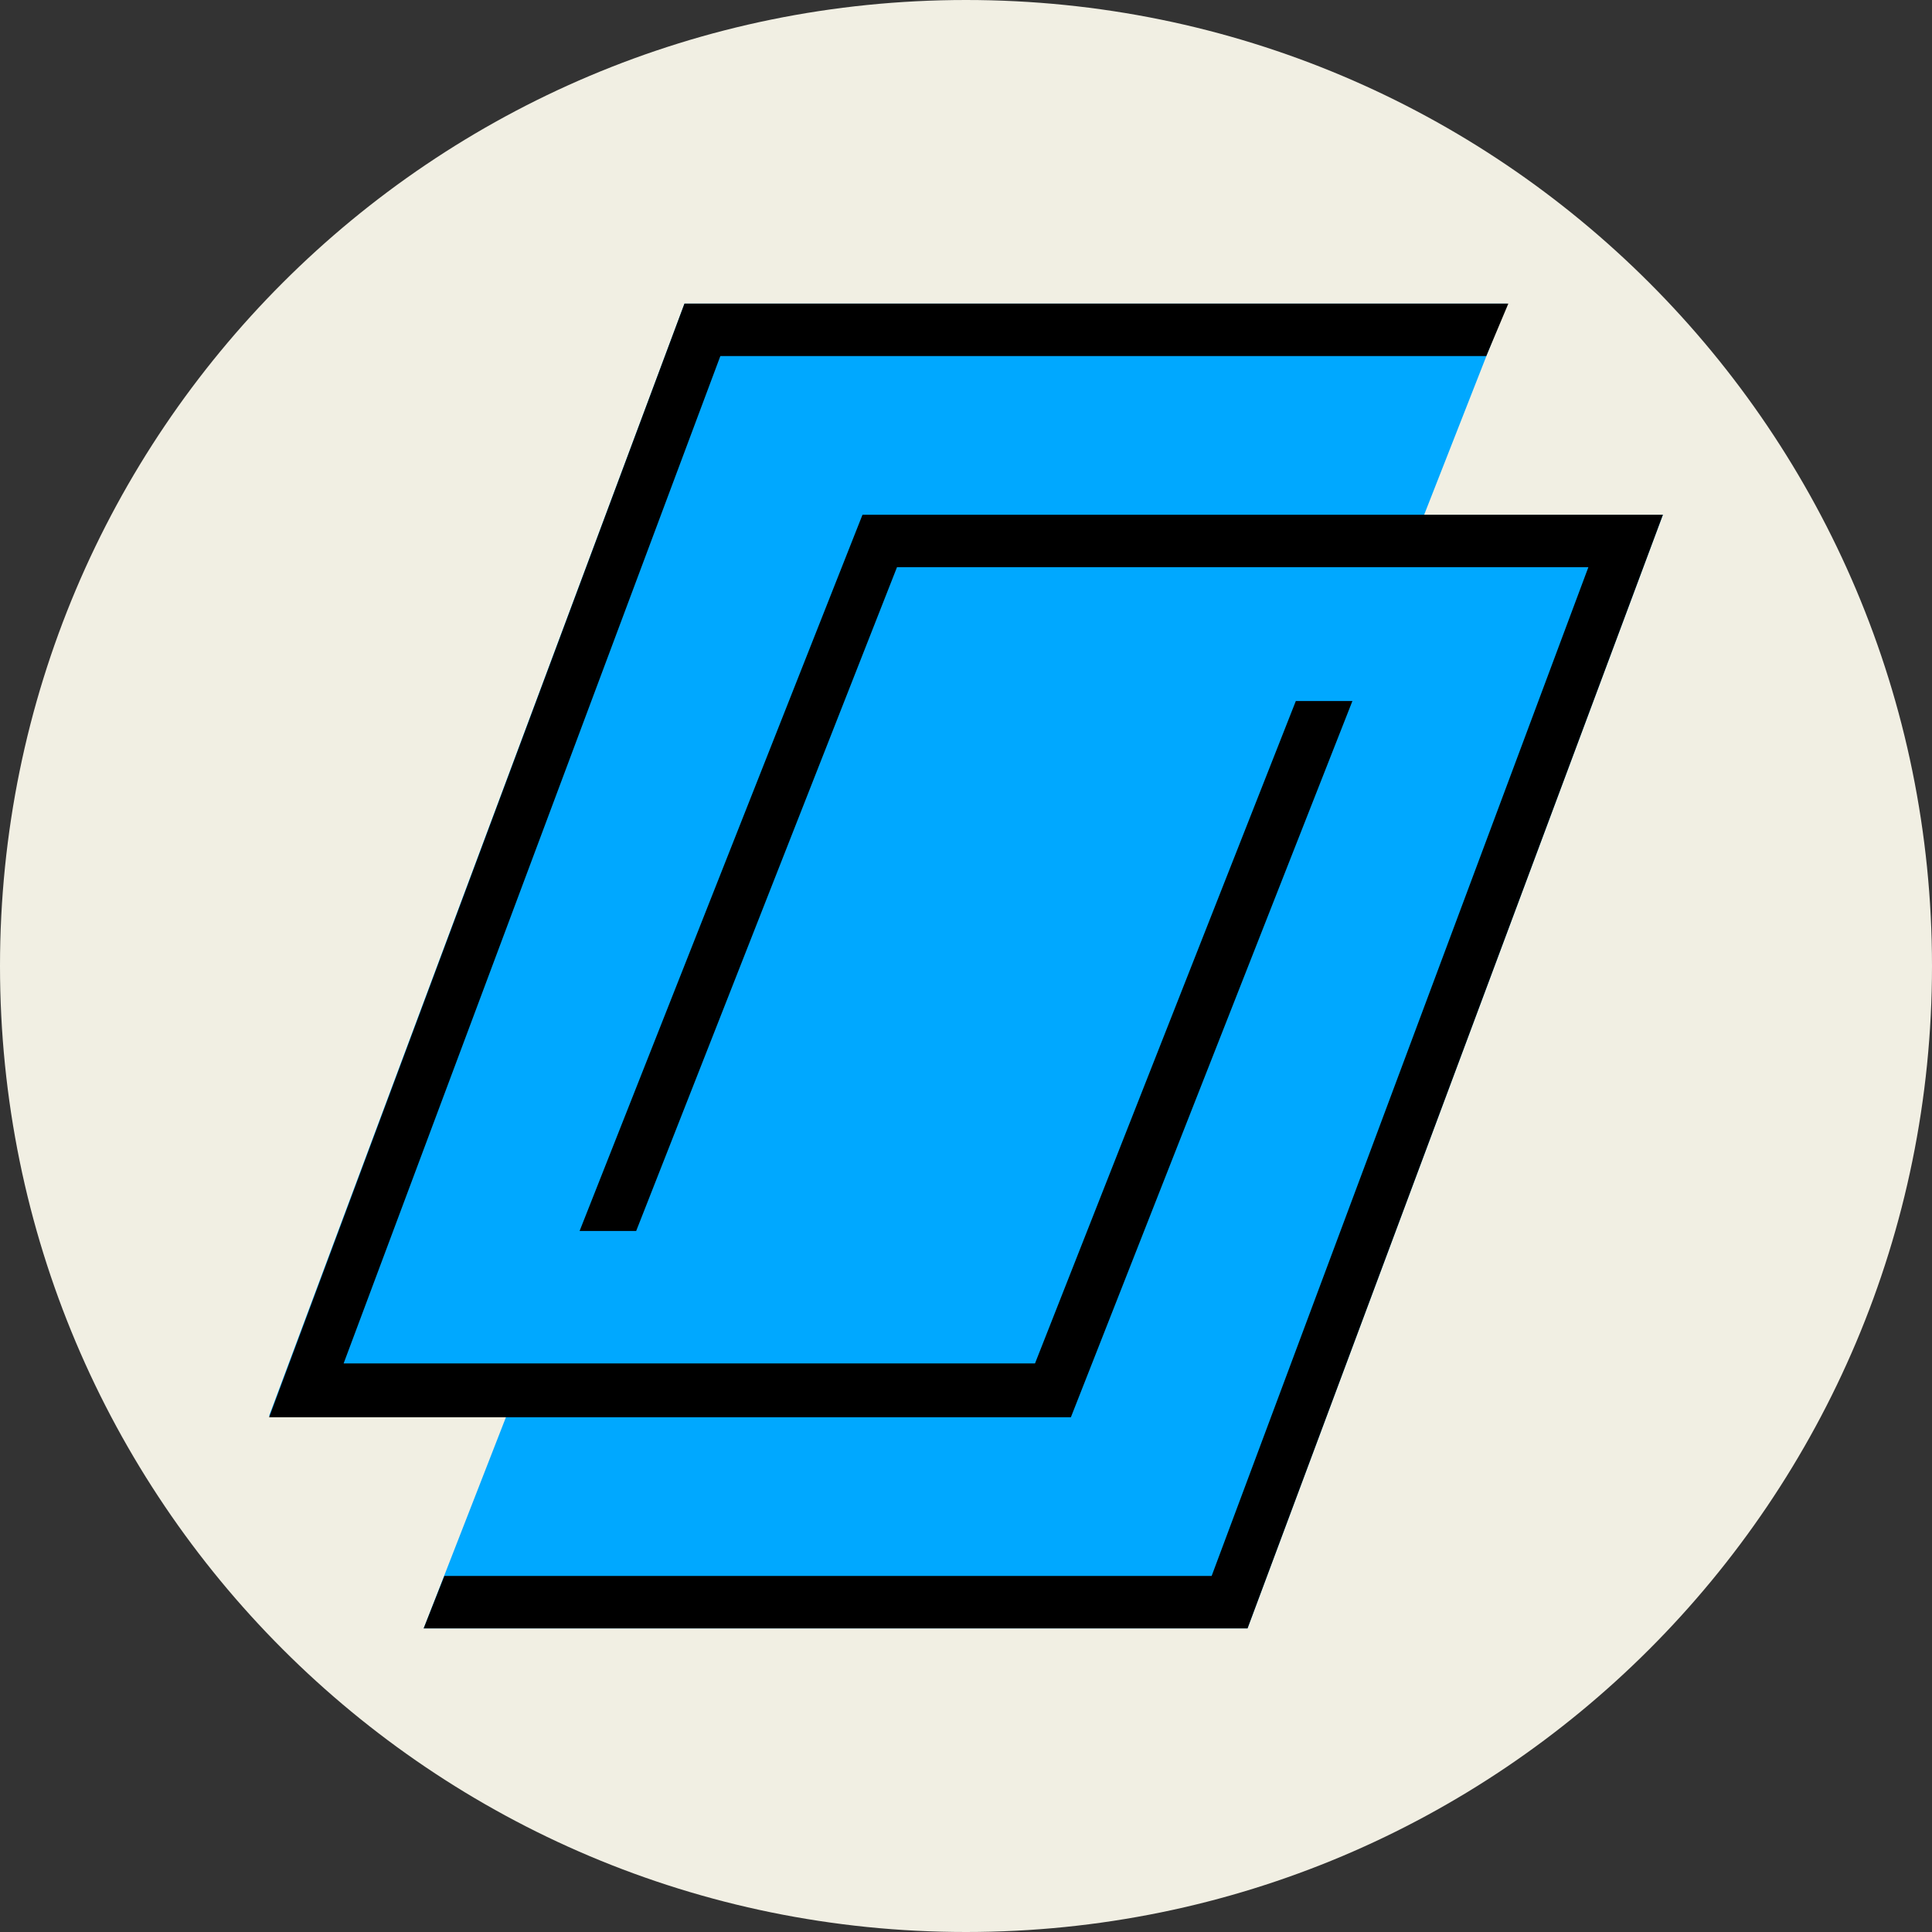
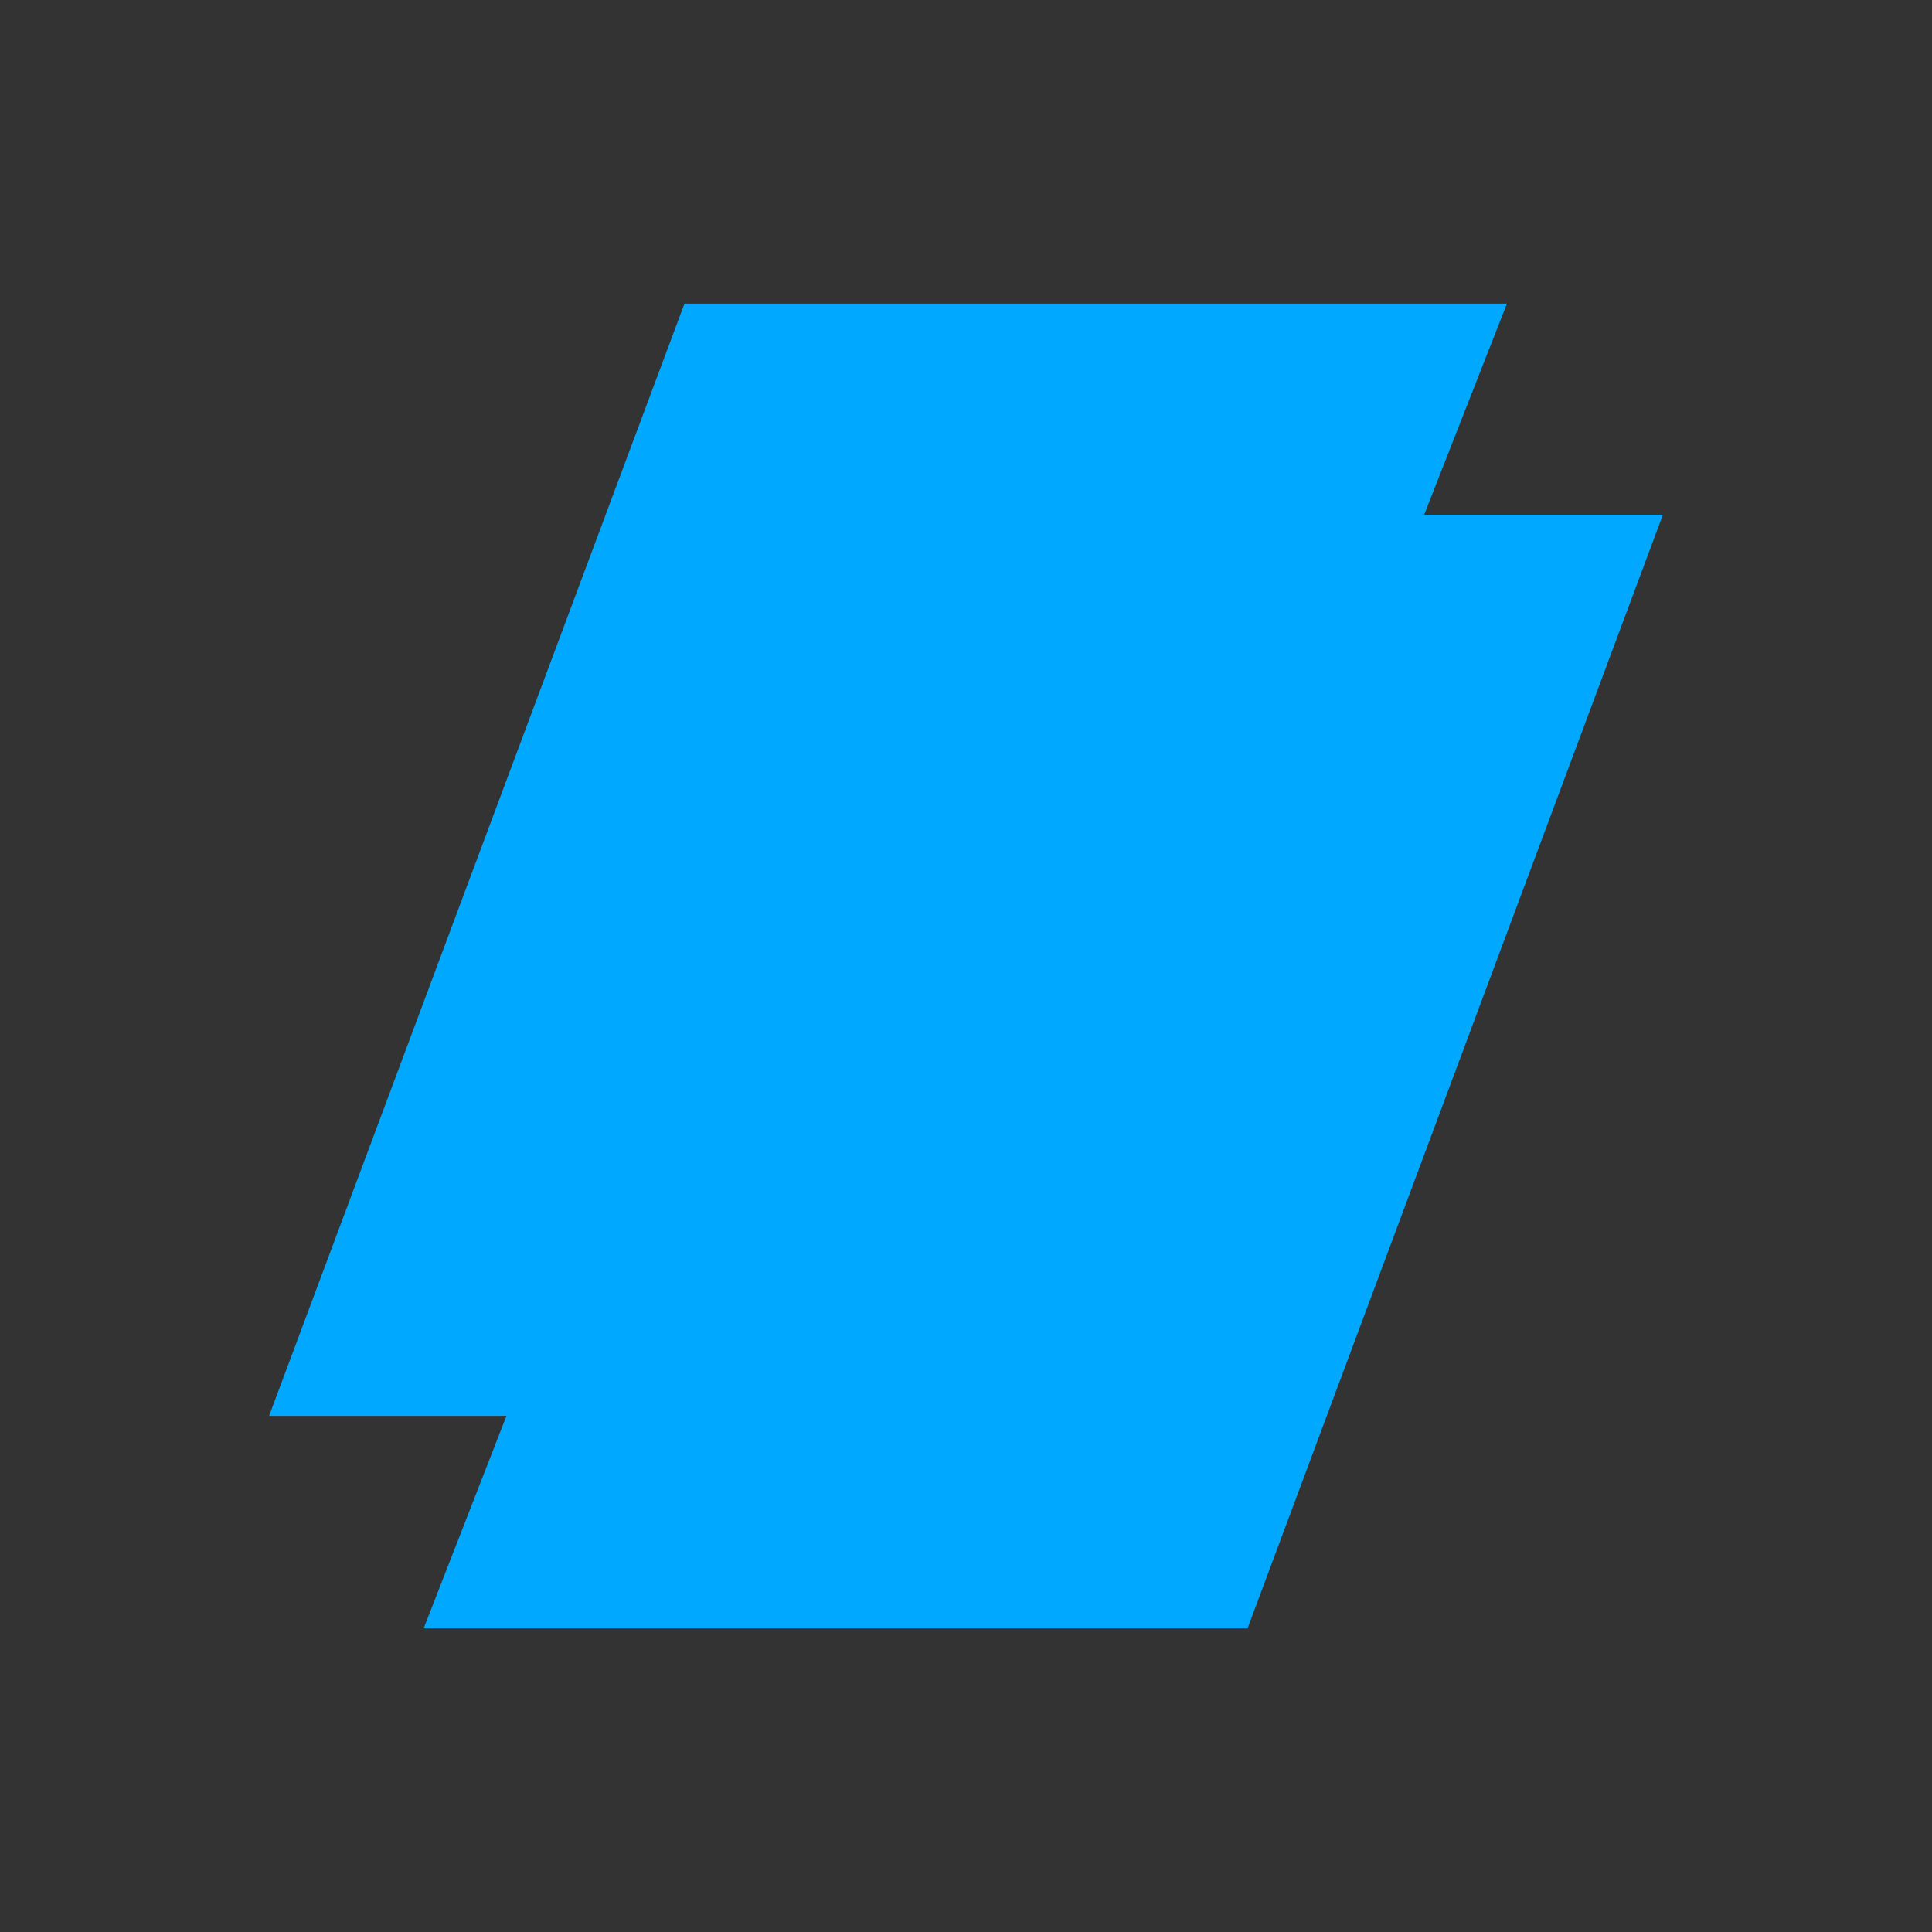
<svg xmlns="http://www.w3.org/2000/svg" viewBox="0 0 140 140">
  <rect x="0" y="0" width="140" height="140" fill="#333333" stroke="none" />
  <style>
		.product-logo-primary { fill: #000; }
		.product-logo-name { fill: #808285; }
		.product-logo-shape-bearer { fill: #f1efe3; }
		.product-logo-blue { fill: #00a8ff; }
		@media (prefers-color-scheme: dark) {
			.product-logo-primary { fill: #fafafd; }
			.product-logo-name { fill: #ccccdc; }
		}
	</style>
-   <path class="product-logo-shape-bearer" d="M140,70c0,38.7-31.3,70-70,70c-38.7,0-70-31.3-70-70C0,31.3,31.3,0,70,0C108.7,0,140,31.3,140,70z" />
  <path class="product-logo-blue" d="M120.5,37.3L90.4,118H30.7l6-15.4l-17.2,0L49.6,22h59.6l-6,15.3H120.5z" />
-   <path class="product-logo-primary" d="M120.5,37.3L90.4,118H30.7l1.5-3.8h55.6l27.3-73.1H65L46.1,89.2l-4.1,0l20.5-51.9H120.5z M98,50.8l-4.1,0L75,98.8H24.9   l27.3-73h55.5l1.6-3.8H49.6l-30.1,80.7h58.1L98,50.8z" />
</svg>